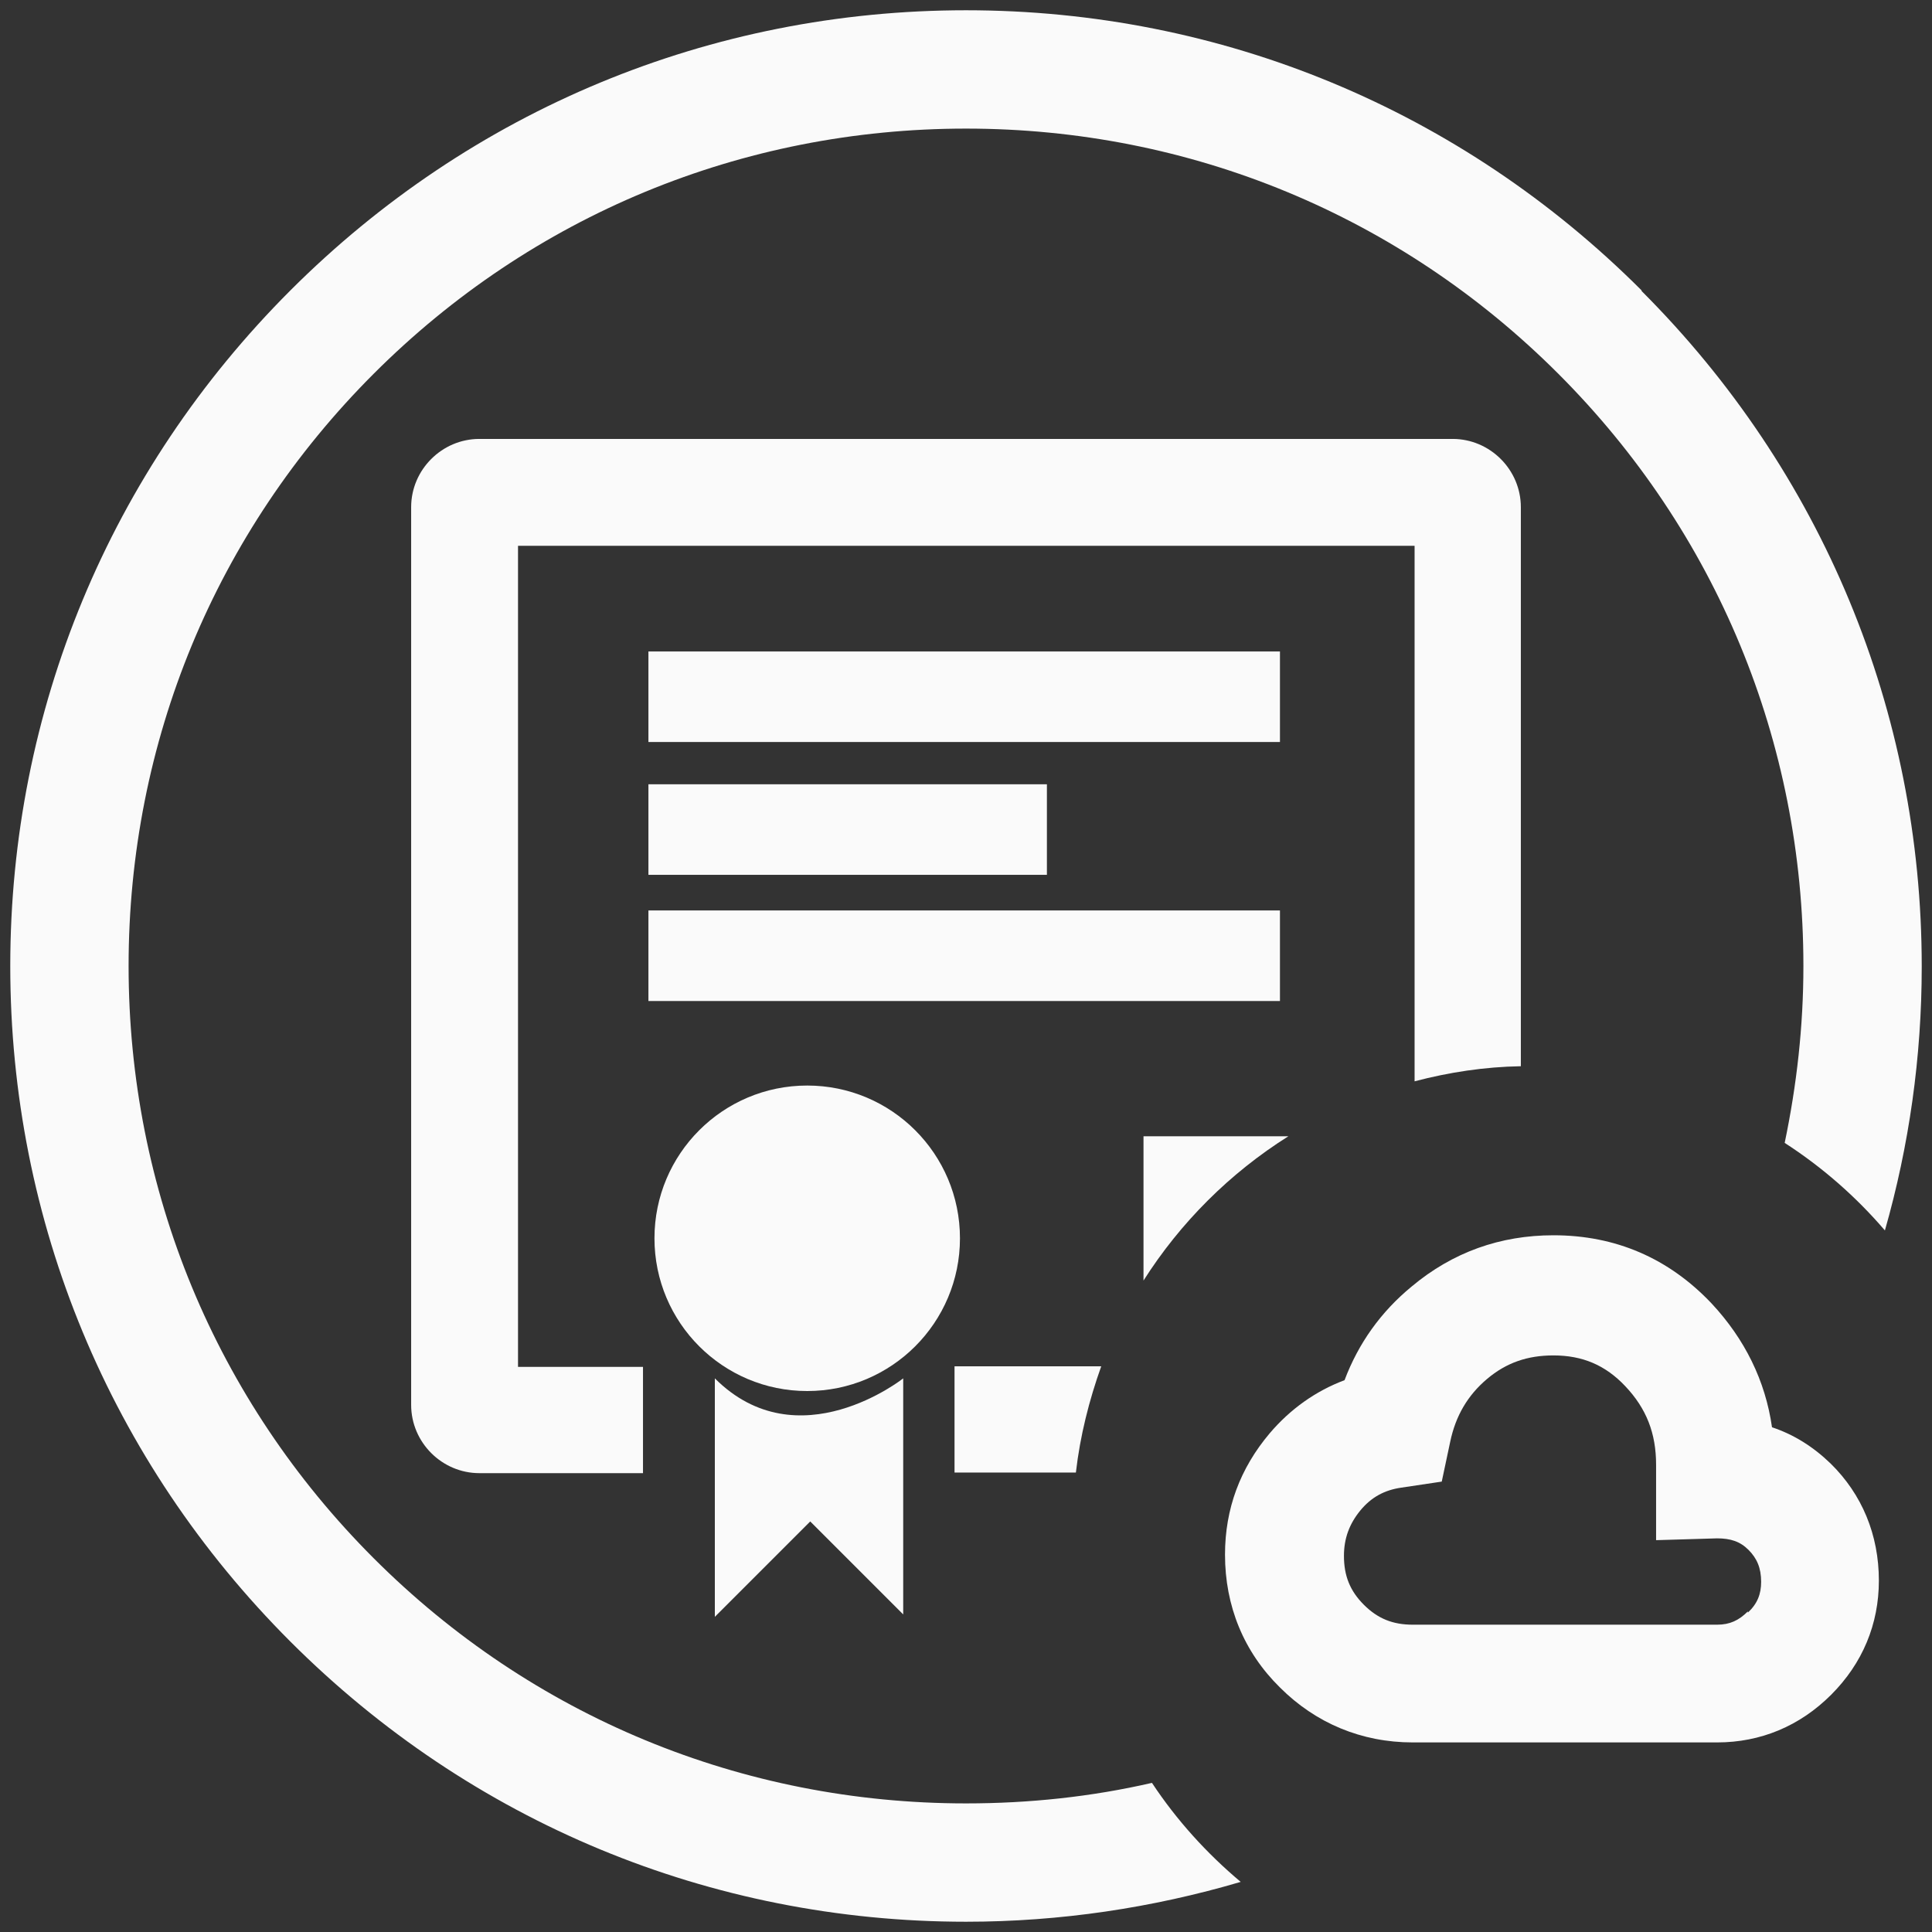
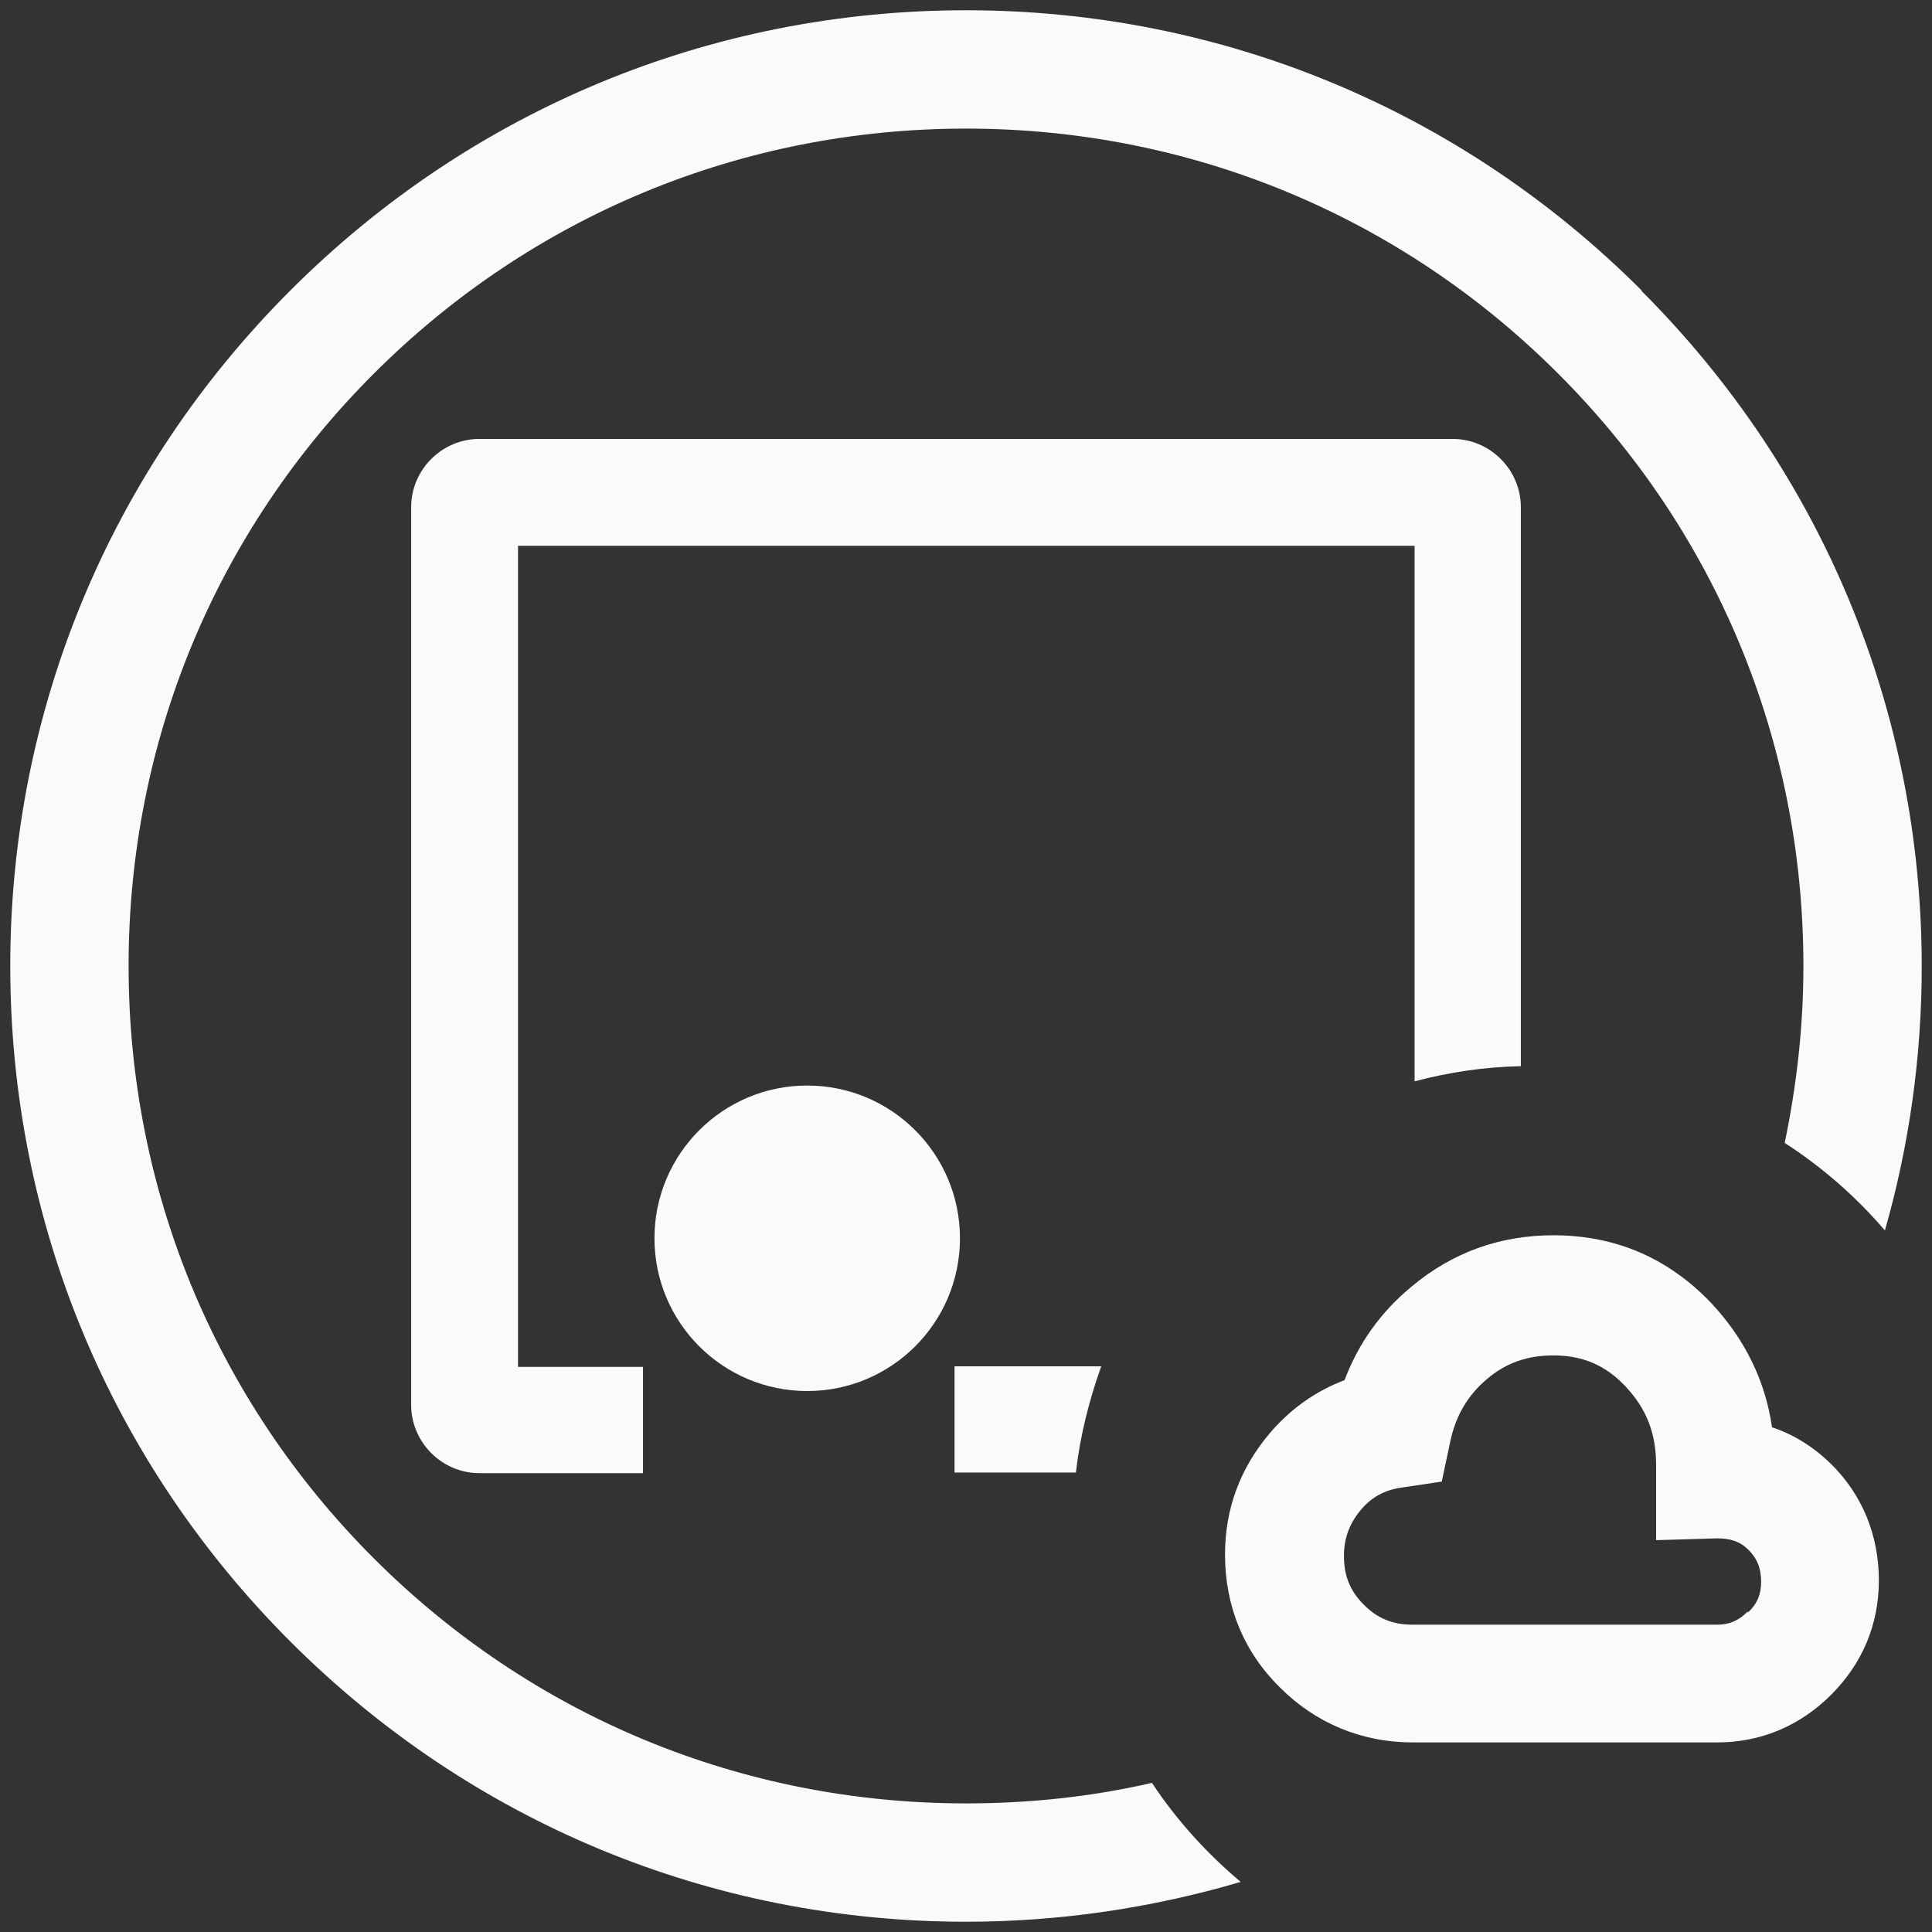
<svg xmlns="http://www.w3.org/2000/svg" id="Layer_1" data-name="Layer 1" viewBox="0 0 32 32">
  <rect x="0" y="0" width="32" height="32" fill="#333333" stroke="none" />
  <defs>
    <style>
      .cls-1 {
        fill: #fafafa;
      }
    </style>
  </defs>
  <path class="cls-1" d="M29.35,23.64c-.11-.77-.45-1.46-1-2.05-.71-.75-1.59-1.13-2.62-1.13-.88,0-1.67.28-2.35.85-.51.42-.88.94-1.11,1.55-.48.18-.9.48-1.24.88-.49.58-.74,1.25-.74,2.01,0,.85.31,1.61.91,2.2.59.59,1.35.91,2.2.91h5.04c.72,0,1.37-.27,1.89-.79.52-.52.79-1.17.79-1.89,0-.76-.28-1.43-.8-1.94-.29-.28-.61-.48-.97-.6ZM28.95,26.69c-.15.15-.3.22-.51.22h-5.04c-.33,0-.58-.1-.81-.33s-.33-.48-.33-.81c0-.29.09-.53.27-.75.18-.22.4-.34.68-.38l.67-.1.14-.66c.09-.43.29-.77.61-1.04.32-.27.67-.39,1.1-.39.48,0,.86.16,1.19.51.35.37.51.78.51,1.3v1.25l1.01-.03c.22,0,.38.05.52.19.14.14.21.3.21.53,0,.2-.06.36-.22.51Z" />
  <path class="cls-1" d="M27.19,4.81C24.2,1.82,20.23.17,16,.17S7.8,1.82,4.81,4.81C1.82,7.8.17,11.77.17,16s1.65,8.2,4.64,11.19c2.99,2.99,6.96,4.64,11.19,4.64,1.56,0,3.09-.23,4.55-.66-.56-.47-1.06-1.02-1.47-1.64-1,.23-2.03.34-3.08.34-3.71,0-7.19-1.44-9.81-4.06-2.62-2.62-4.06-6.1-4.06-9.81s1.44-7.19,4.06-9.81c2.62-2.62,6.1-4.06,9.81-4.06s7.19,1.44,9.81,4.06,4.06,6.1,4.06,9.81c0,1-.11,1.97-.31,2.93.62.4,1.18.89,1.66,1.45.4-1.4.61-2.87.61-4.37,0-4.23-1.65-8.2-4.64-11.19Z" />
  <circle class="cls-1" cx="13.37" cy="20.51" r="2.53" />
-   <path class="cls-1" d="M11.84,22.84v3.94l1.58-1.58,1.54,1.54v-3.91s-1.74,1.38-3.12,0Z" />
-   <rect class="cls-1" x="10.74" y="10.79" width="10.46" height="1.5" />
-   <rect class="cls-1" x="10.74" y="12.99" width="6.6" height="1.5" />
-   <rect class="cls-1" x="10.74" y="15.08" width="10.46" height="1.5" />
  <path class="cls-1" d="M23.43,9.03v8.88c.57-.15,1.16-.24,1.76-.25v-9.26c0-.62-.51-1.13-1.13-1.13H7.94c-.62,0-1.13.51-1.13,1.13v14.87c0,.62.51,1.13,1.13,1.13h2.71v-1.76h-2.07v-13.6h14.86Z" />
  <path class="cls-1" d="M18.24,22.63h-2.43v1.76h2.01c.07-.61.22-1.2.42-1.76Z" />
-   <path class="cls-1" d="M21.34,18.82h-2.4v2.39c.61-.96,1.43-1.78,2.4-2.39Z" />
</svg>